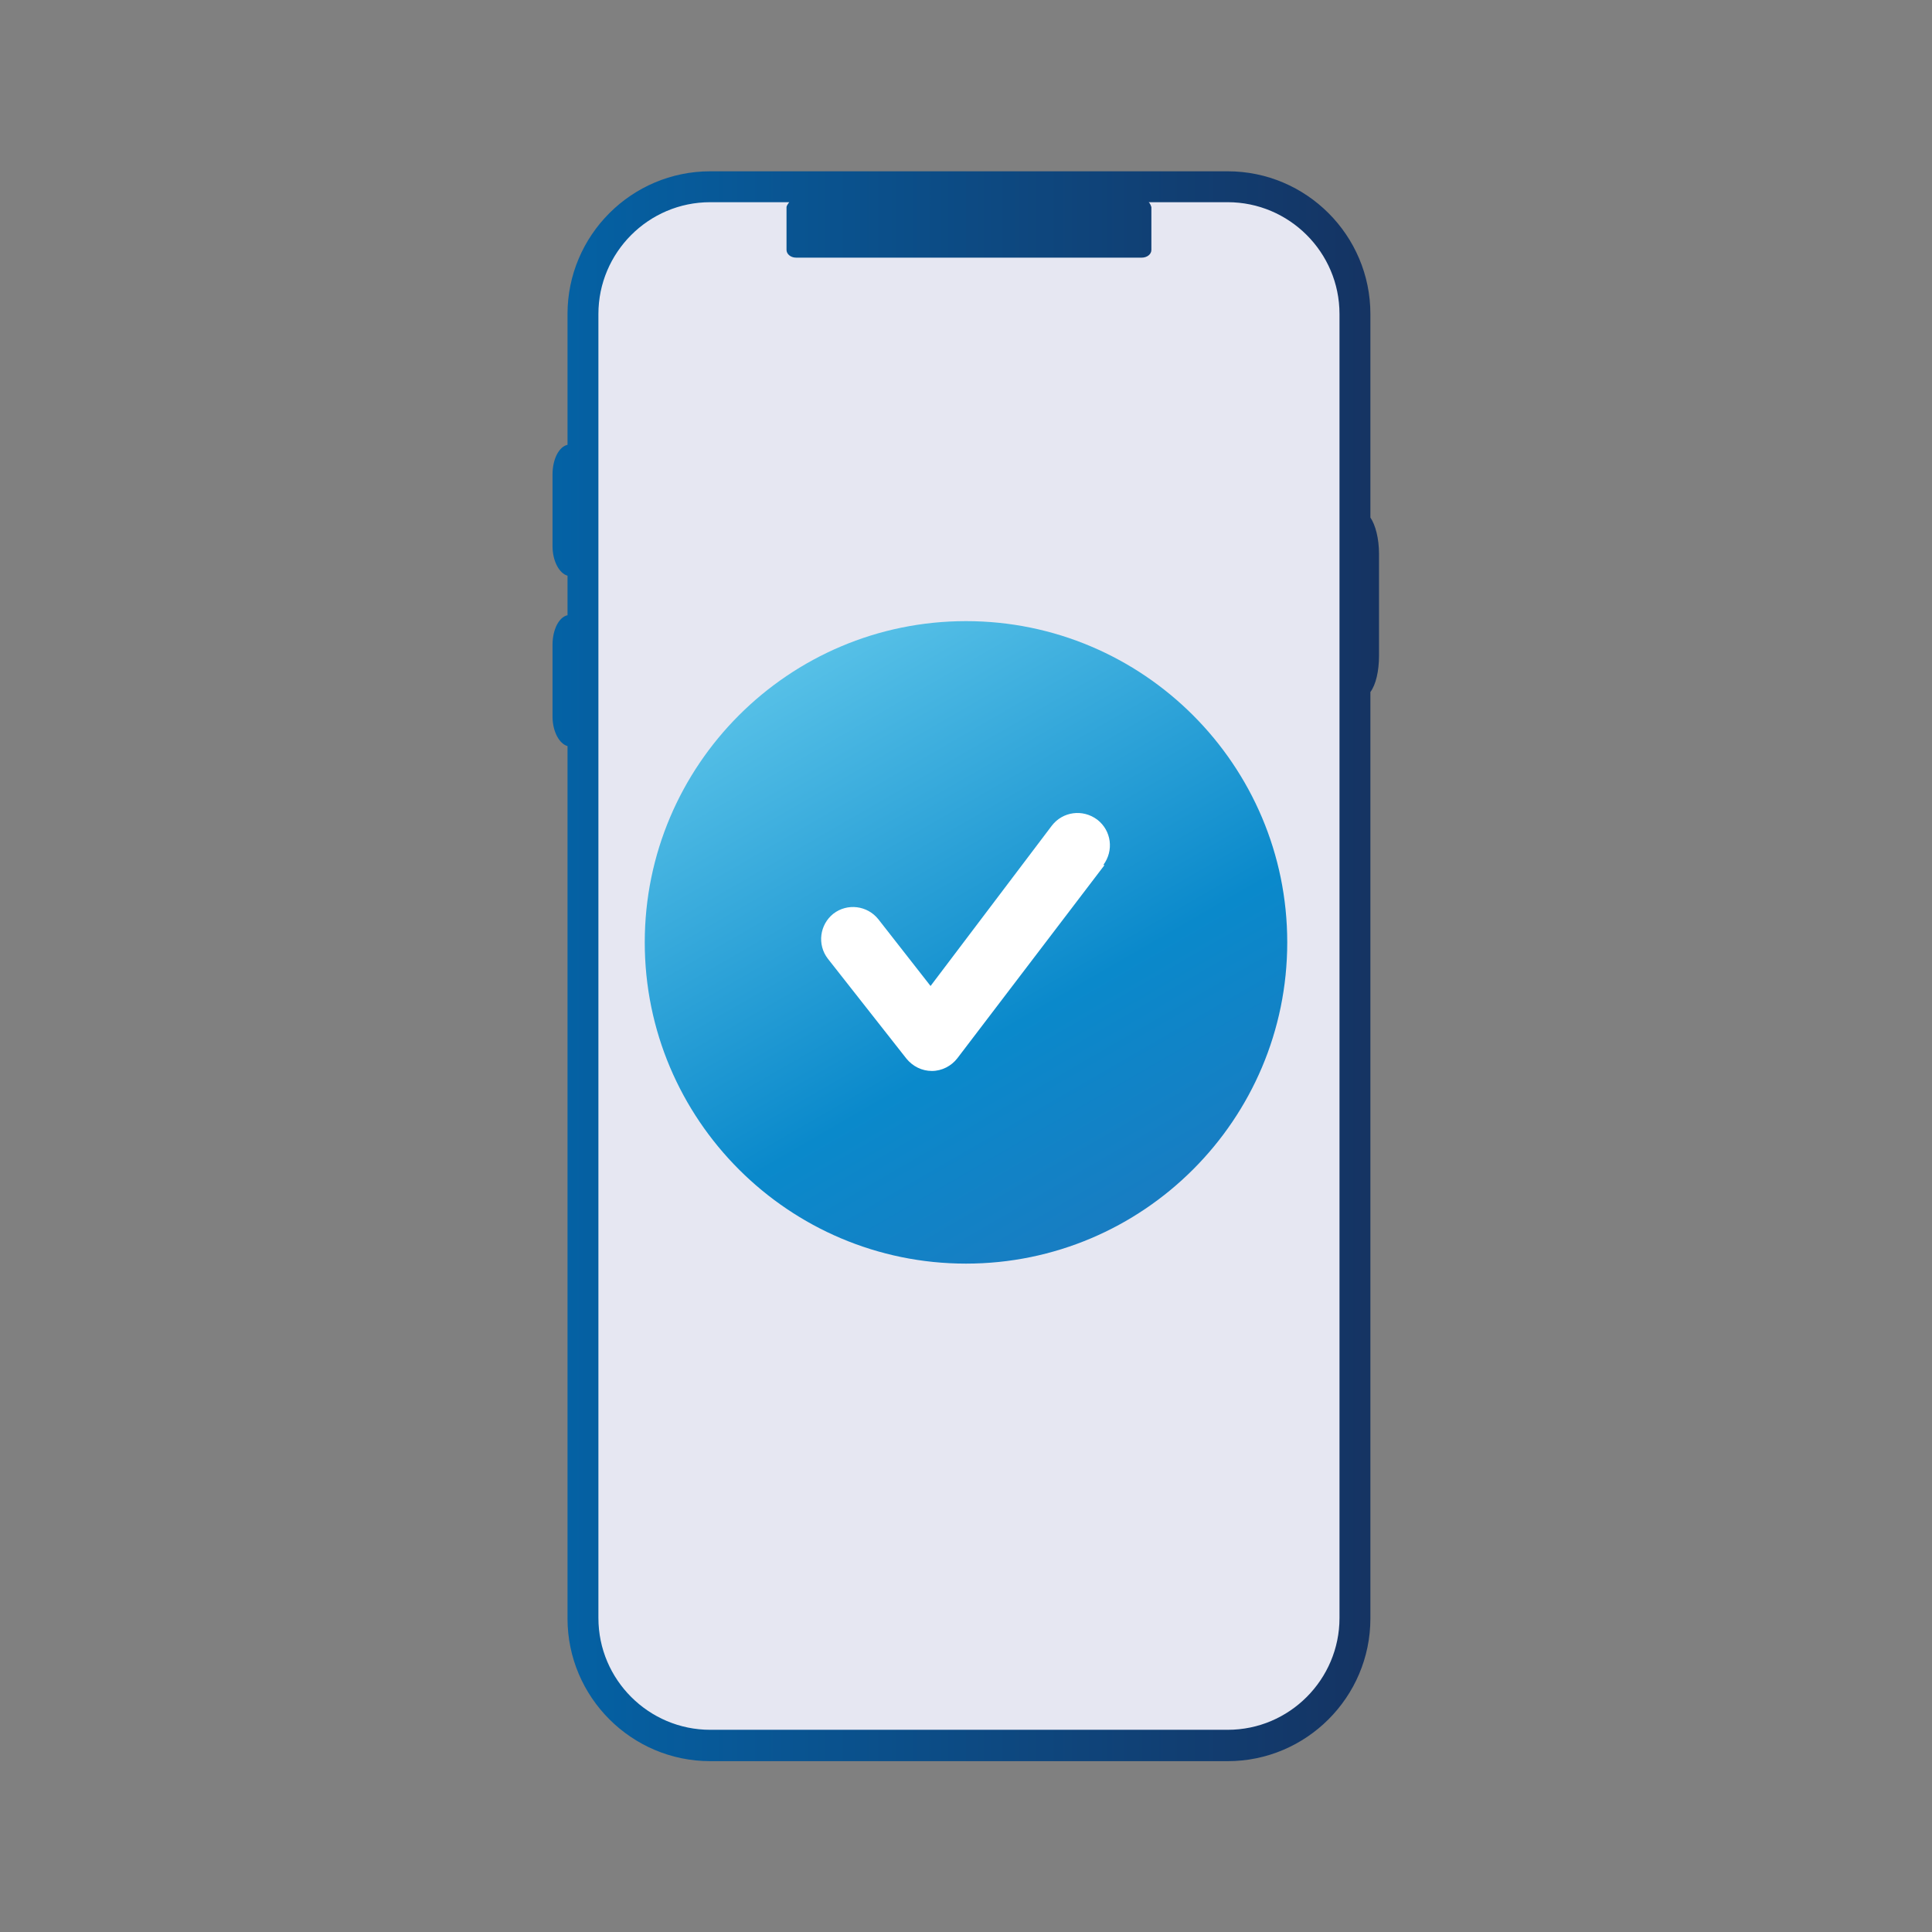
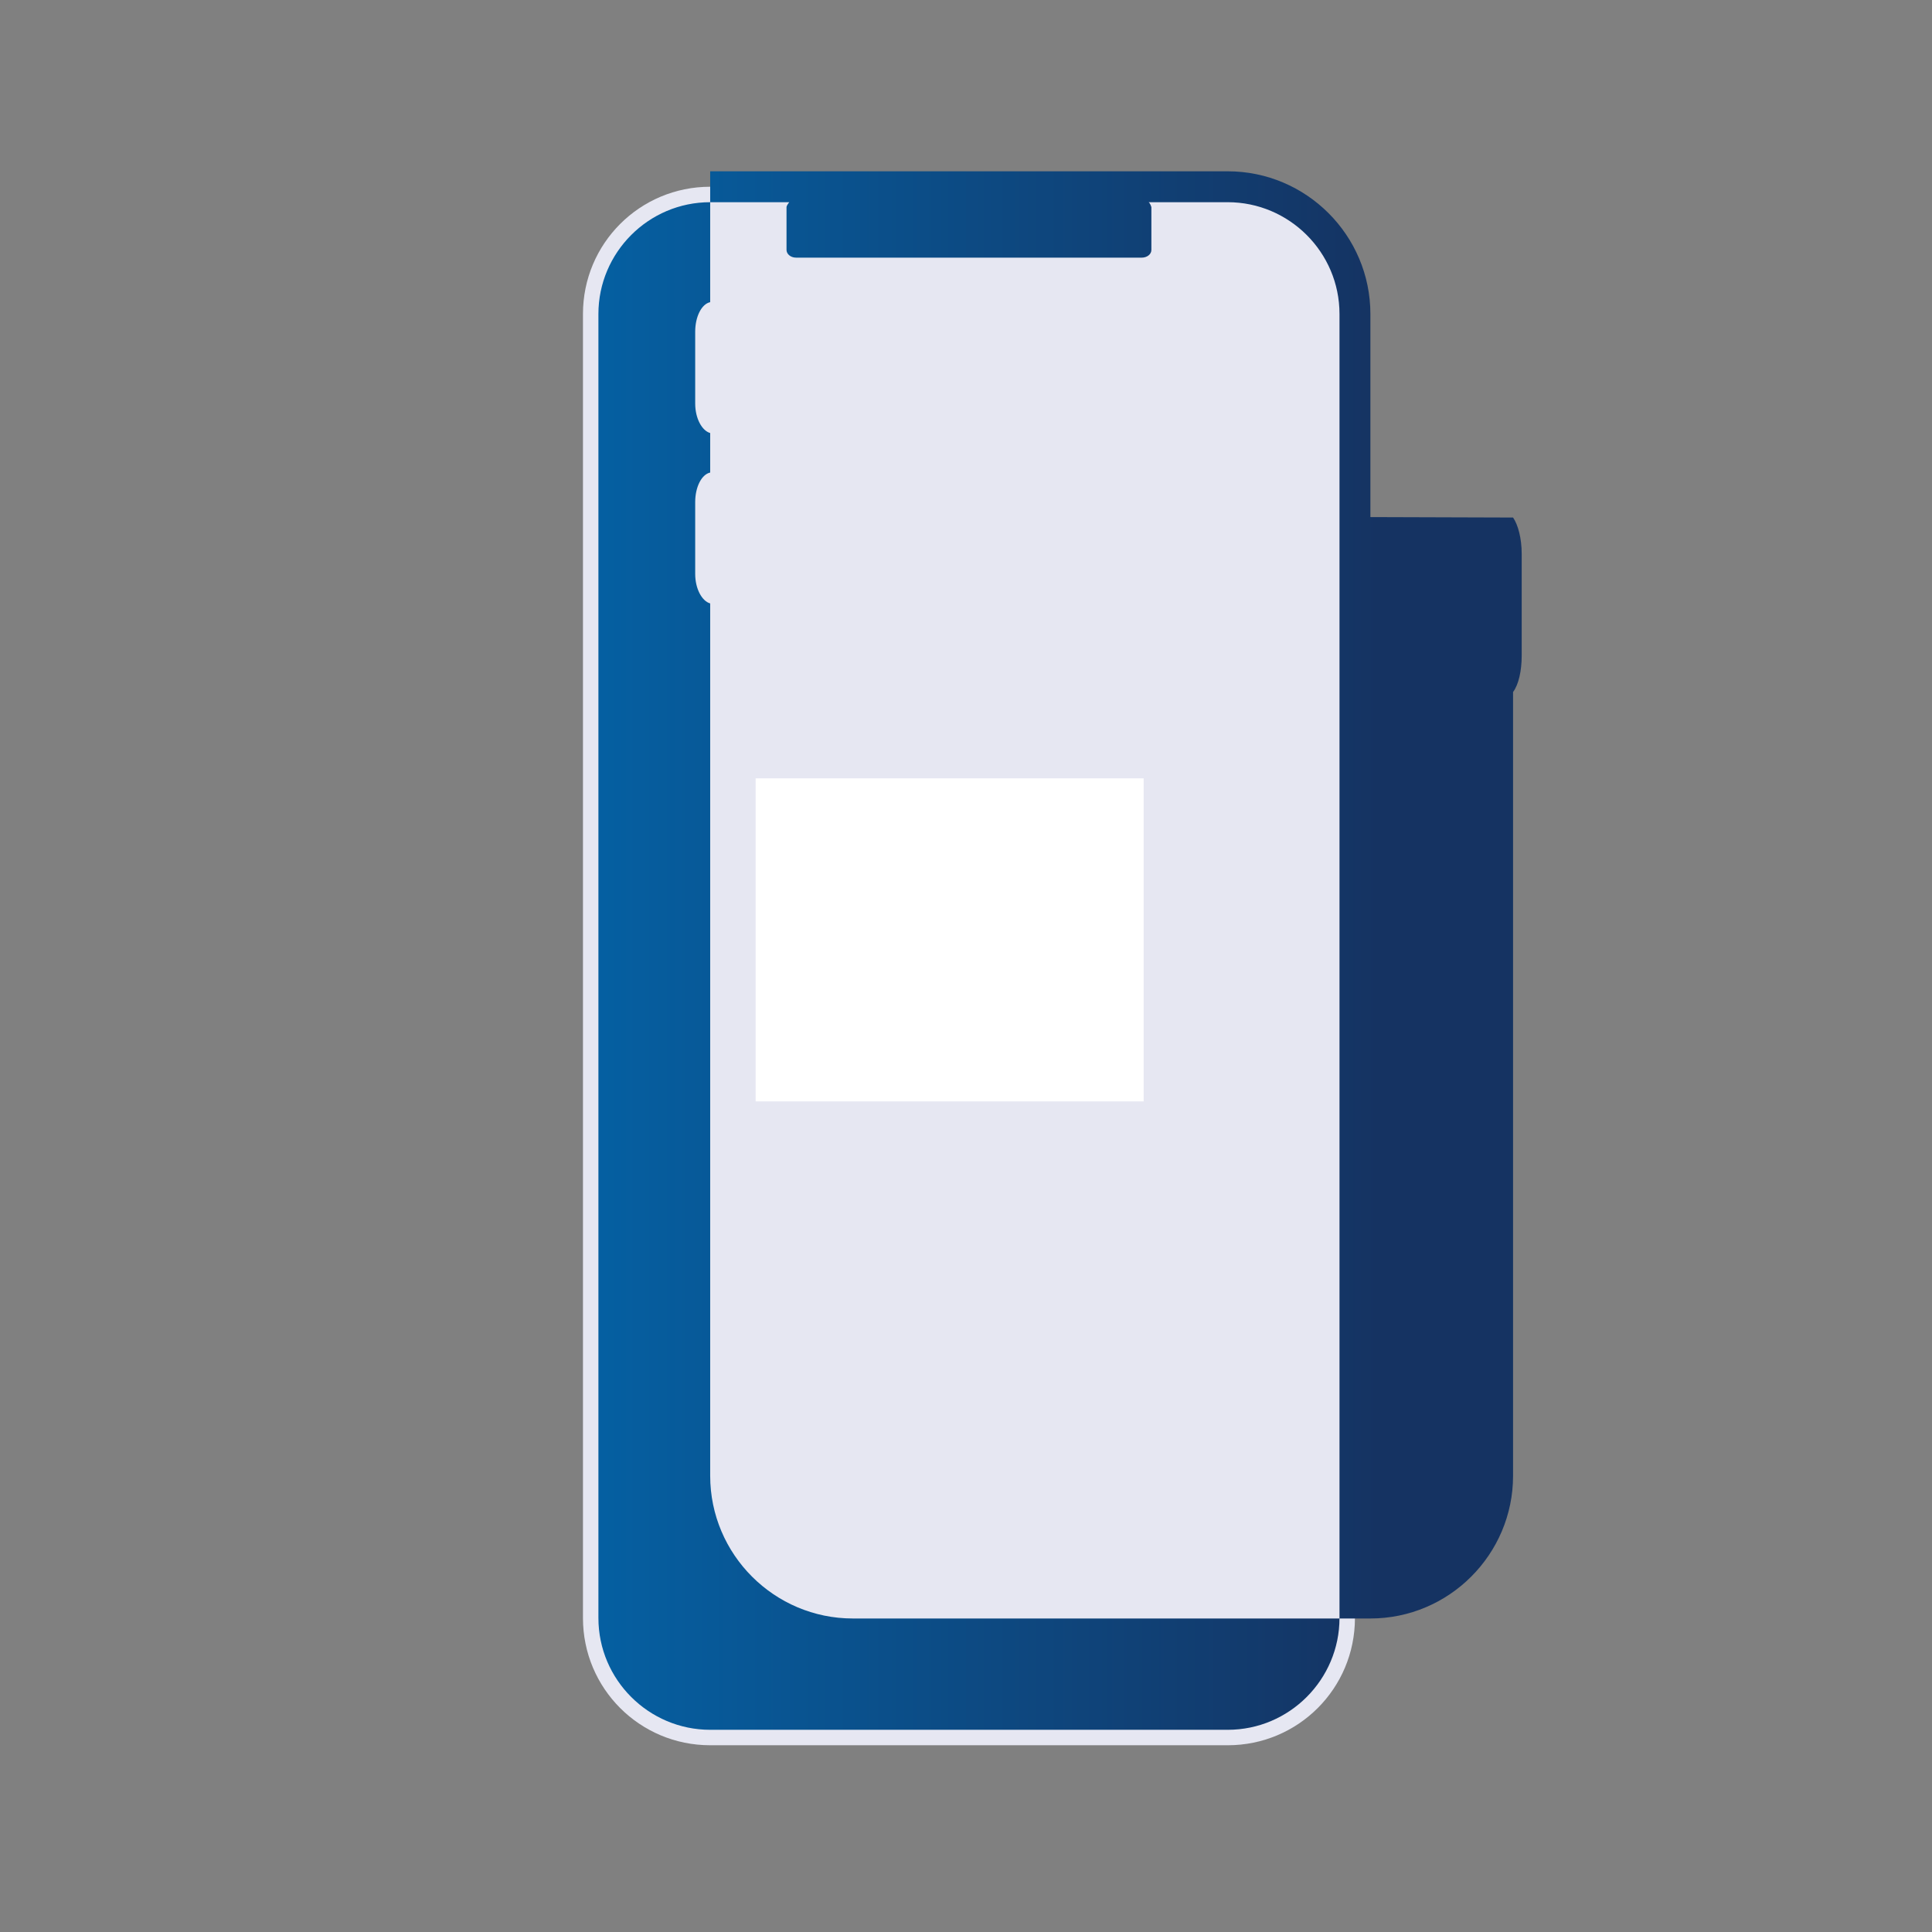
<svg xmlns="http://www.w3.org/2000/svg" id="_レイヤー_2" data-name="レイヤー_2" viewBox="0 0 42.52 42.52">
  <rect x="0" y="0" width="42.52" height="42.52" fill="#808080" stroke="none" />
  <defs>
    <style>
      .cls-1 {
        fill: #fff;
      }

      .cls-2 {
        fill: none;
      }

      .cls-3 {
        fill: url(#_名称未設定グラデーション_72);
      }

      .cls-4 {
        fill: #e6e7f2;
      }

      .cls-5 {
        fill: url(#linear-gradient);
      }
    </style>
    <linearGradient id="_名称未設定グラデーション_72" data-name="名称未設定グラデーション 72" x1="12.16" y1="21.26" x2="30.36" y2="21.26" gradientUnits="userSpaceOnUse">
      <stop offset="0" stop-color="#0462a5" />
      <stop offset="1" stop-color="#153362" />
    </linearGradient>
    <linearGradient id="linear-gradient" x1="24.8" y1="26.86" x2="17.72" y2="14.62" gradientUnits="userSpaceOnUse">
      <stop offset="0" stop-color="#187dc2" />
      <stop offset=".35" stop-color="#0a89cb" />
      <stop offset="1" stop-color="#56c0e7" />
    </linearGradient>
  </defs>
  <g id="_レイヤー_1-2" data-name="レイヤー_1">
    <g>
      <g>
        <path class="cls-4" d="M27.02,38.41h-11.39c-1.55,0-2.8-1.25-2.8-2.8V6.91c0-1.55,1.25-2.8,2.8-2.8h11.39c1.55,0,2.8,1.25,2.8,2.8v28.7c0,1.55-1.25,2.8-2.8,2.8" />
-         <path class="cls-3" d="M30.16,11.38v-4.47c0-1.73-1.41-3.14-3.14-3.14h-11.39c-1.73,0-3.14,1.41-3.14,3.14v2.88c-.19.04-.33.32-.33.65v1.58c0,.33.15.6.33.65v.87c-.19.04-.33.32-.33.65v1.58c0,.33.15.6.33.65v19.2c0,1.73,1.41,3.14,3.14,3.14h11.39c1.73,0,3.14-1.41,3.14-3.14V15.23c.12-.16.19-.46.19-.8v-2.24c0-.34-.08-.64-.19-.8ZM29.48,35.61c0,1.35-1.1,2.46-2.46,2.46h-11.39c-1.35,0-2.46-1.1-2.46-2.46V6.91c0-1.35,1.1-2.46,2.46-2.46h1.74s-.06.07-.06.11v.94c0,.09.09.17.21.17h7.61c.11,0,.21-.07.21-.17v-.94s-.02-.08-.06-.11h1.74c1.35,0,2.46,1.1,2.46,2.46v28.7Z" />
+         <path class="cls-3" d="M30.16,11.38v-4.47c0-1.73-1.41-3.14-3.14-3.14h-11.39v2.88c-.19.04-.33.32-.33.65v1.58c0,.33.15.6.33.65v.87c-.19.04-.33.32-.33.65v1.58c0,.33.15.6.33.65v19.2c0,1.73,1.41,3.14,3.14,3.14h11.39c1.73,0,3.14-1.41,3.14-3.14V15.23c.12-.16.19-.46.19-.8v-2.24c0-.34-.08-.64-.19-.8ZM29.48,35.61c0,1.35-1.1,2.46-2.46,2.46h-11.39c-1.35,0-2.46-1.1-2.46-2.46V6.91c0-1.35,1.1-2.46,2.46-2.46h1.74s-.06.07-.06.11v.94c0,.09.09.17.21.17h7.61c.11,0,.21-.07.21-.17v-.94s-.02-.08-.06-.11h1.74c1.35,0,2.46,1.1,2.46,2.46v28.7Z" />
        <rect class="cls-1" x="16.63" y="17.13" width="8.54" height="7.11" />
-         <path class="cls-5" d="M21.26,13.67c-3.9,0-7.07,3.17-7.07,7.07s3.17,7.07,7.07,7.07,7.07-3.17,7.07-7.07-3.17-7.07-7.07-7.07ZM24.3,19.03v.02l-3.23,4.24c-.13.17-.34.28-.56.28-.22,0-.42-.1-.56-.27l-1.73-2.2c-.24-.31-.18-.75.12-.99.31-.24.75-.18.99.12l1.15,1.47,2.67-3.53c.24-.31.68-.37,1-.13.31.24.37.68.13,1Z" />
      </g>
      <rect class="cls-2" width="42.52" height="42.52" />
    </g>
  </g>
</svg>